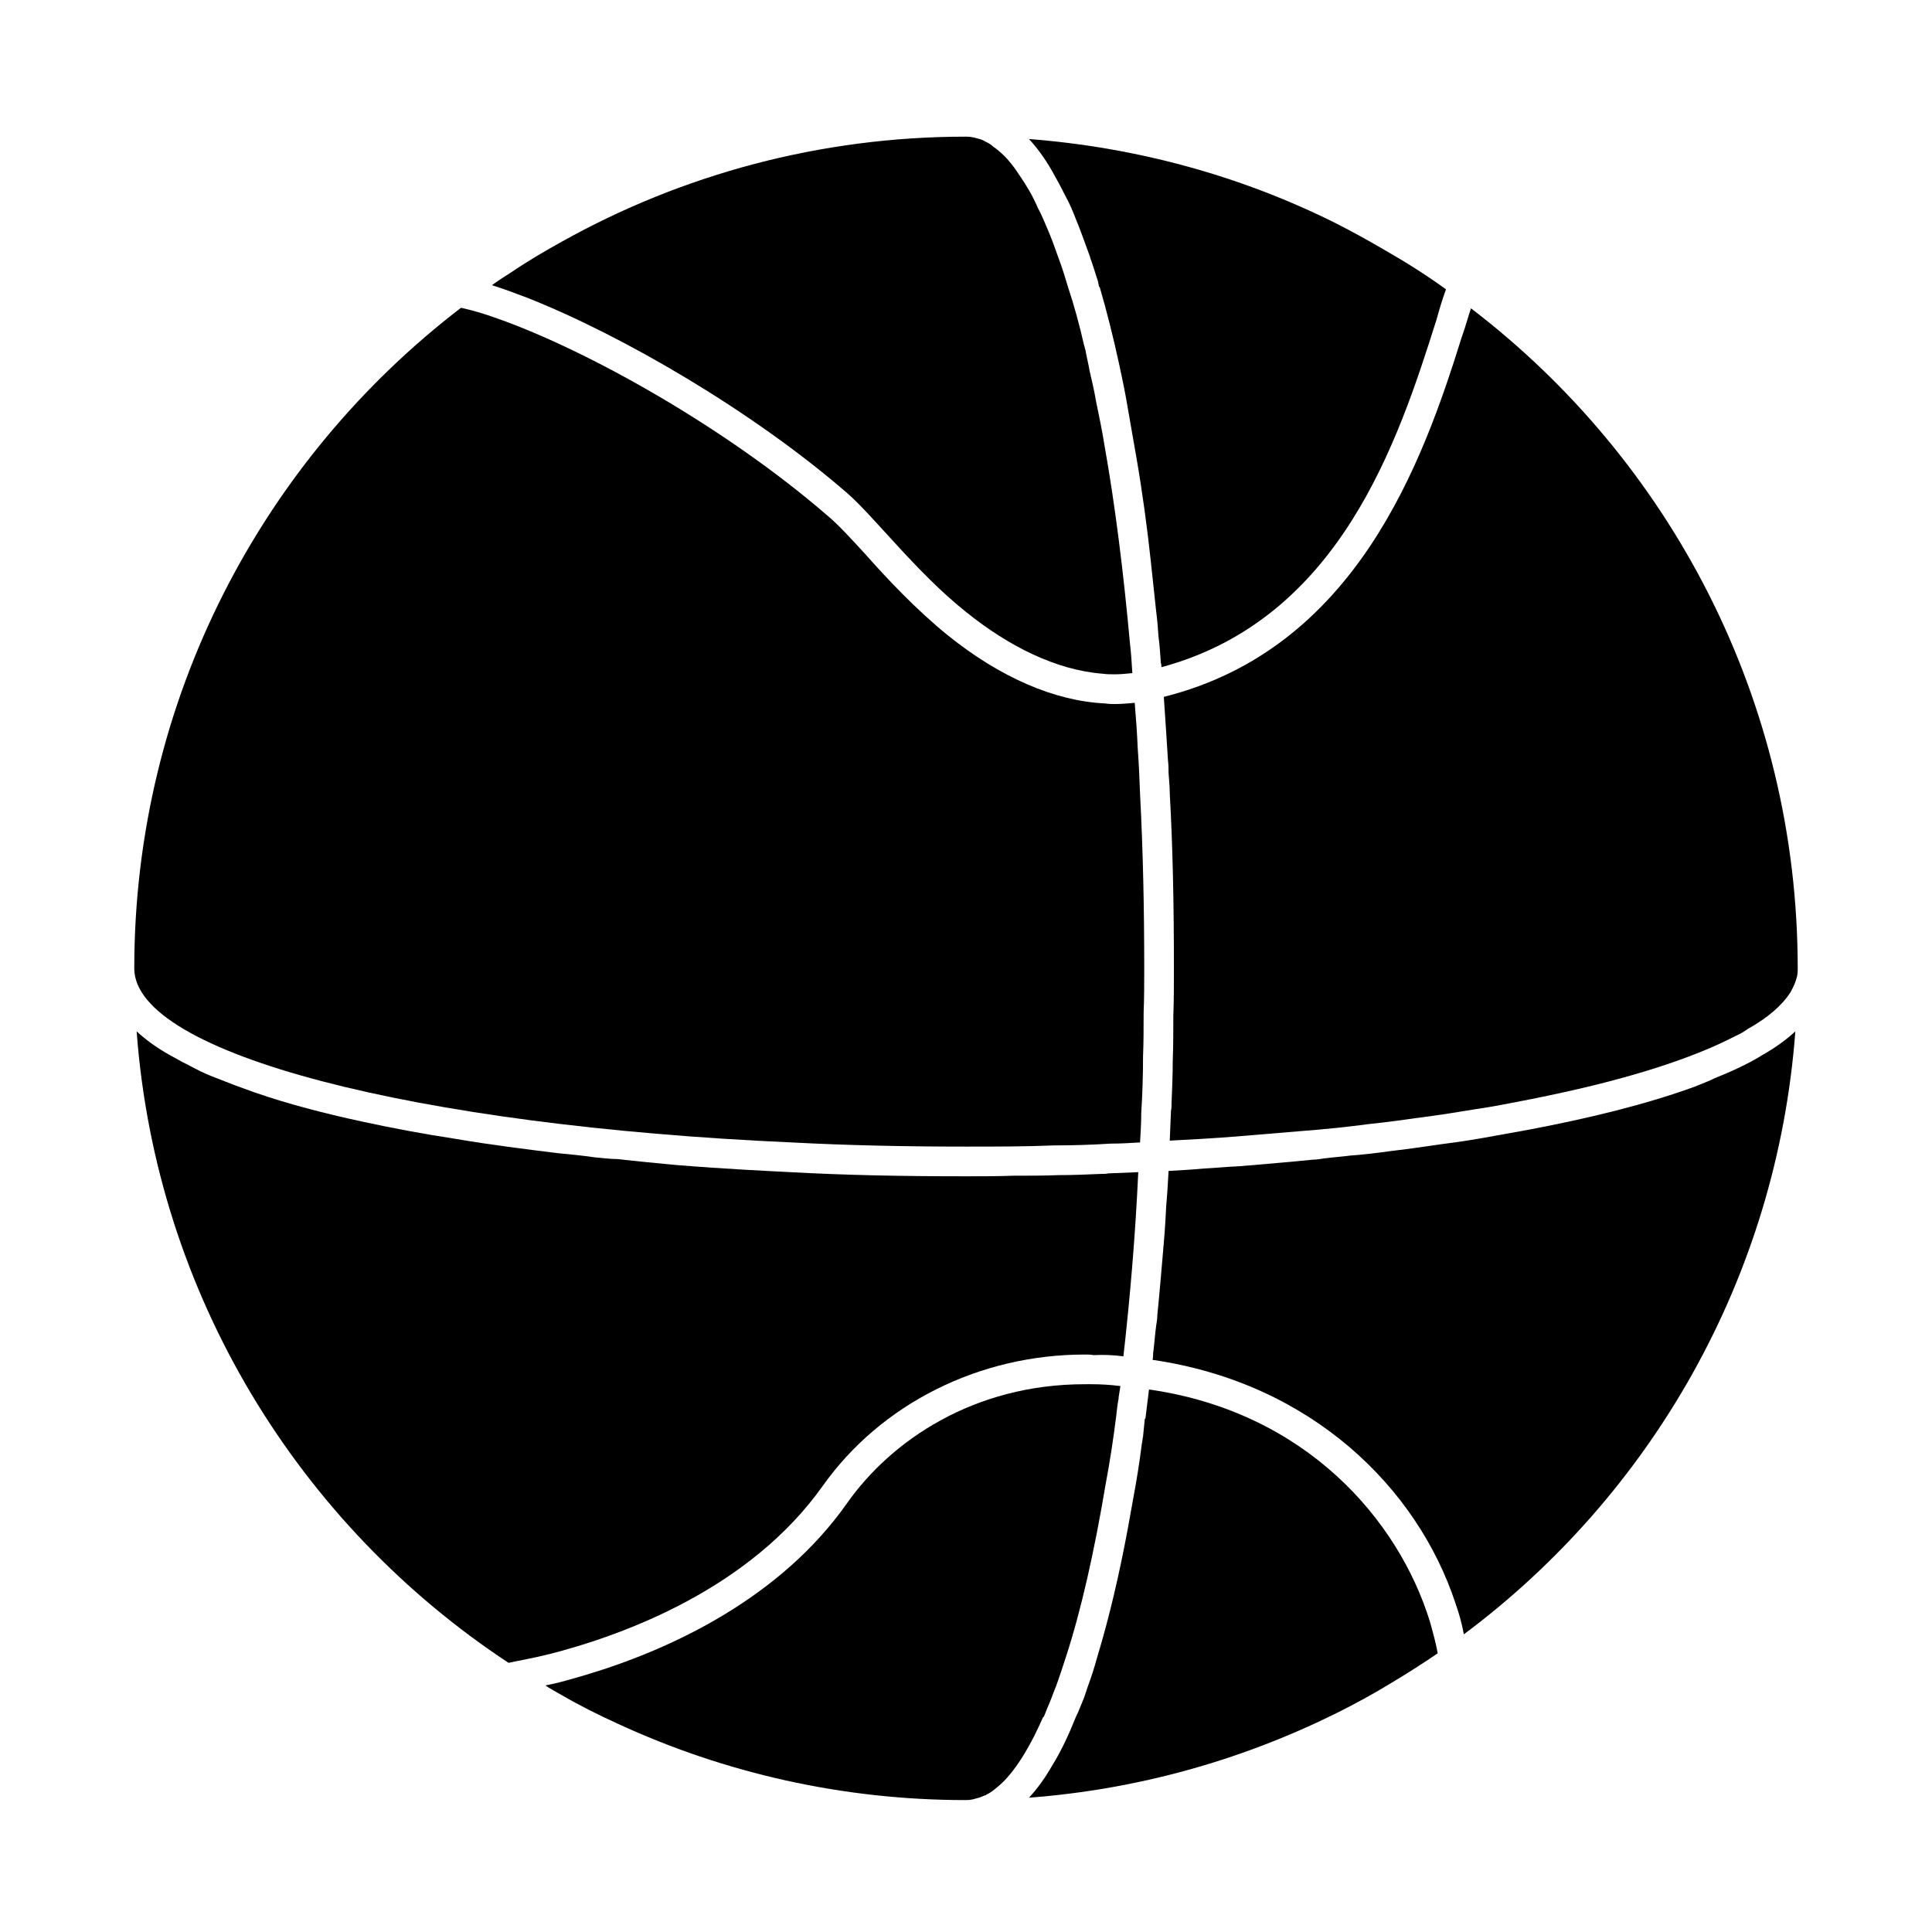
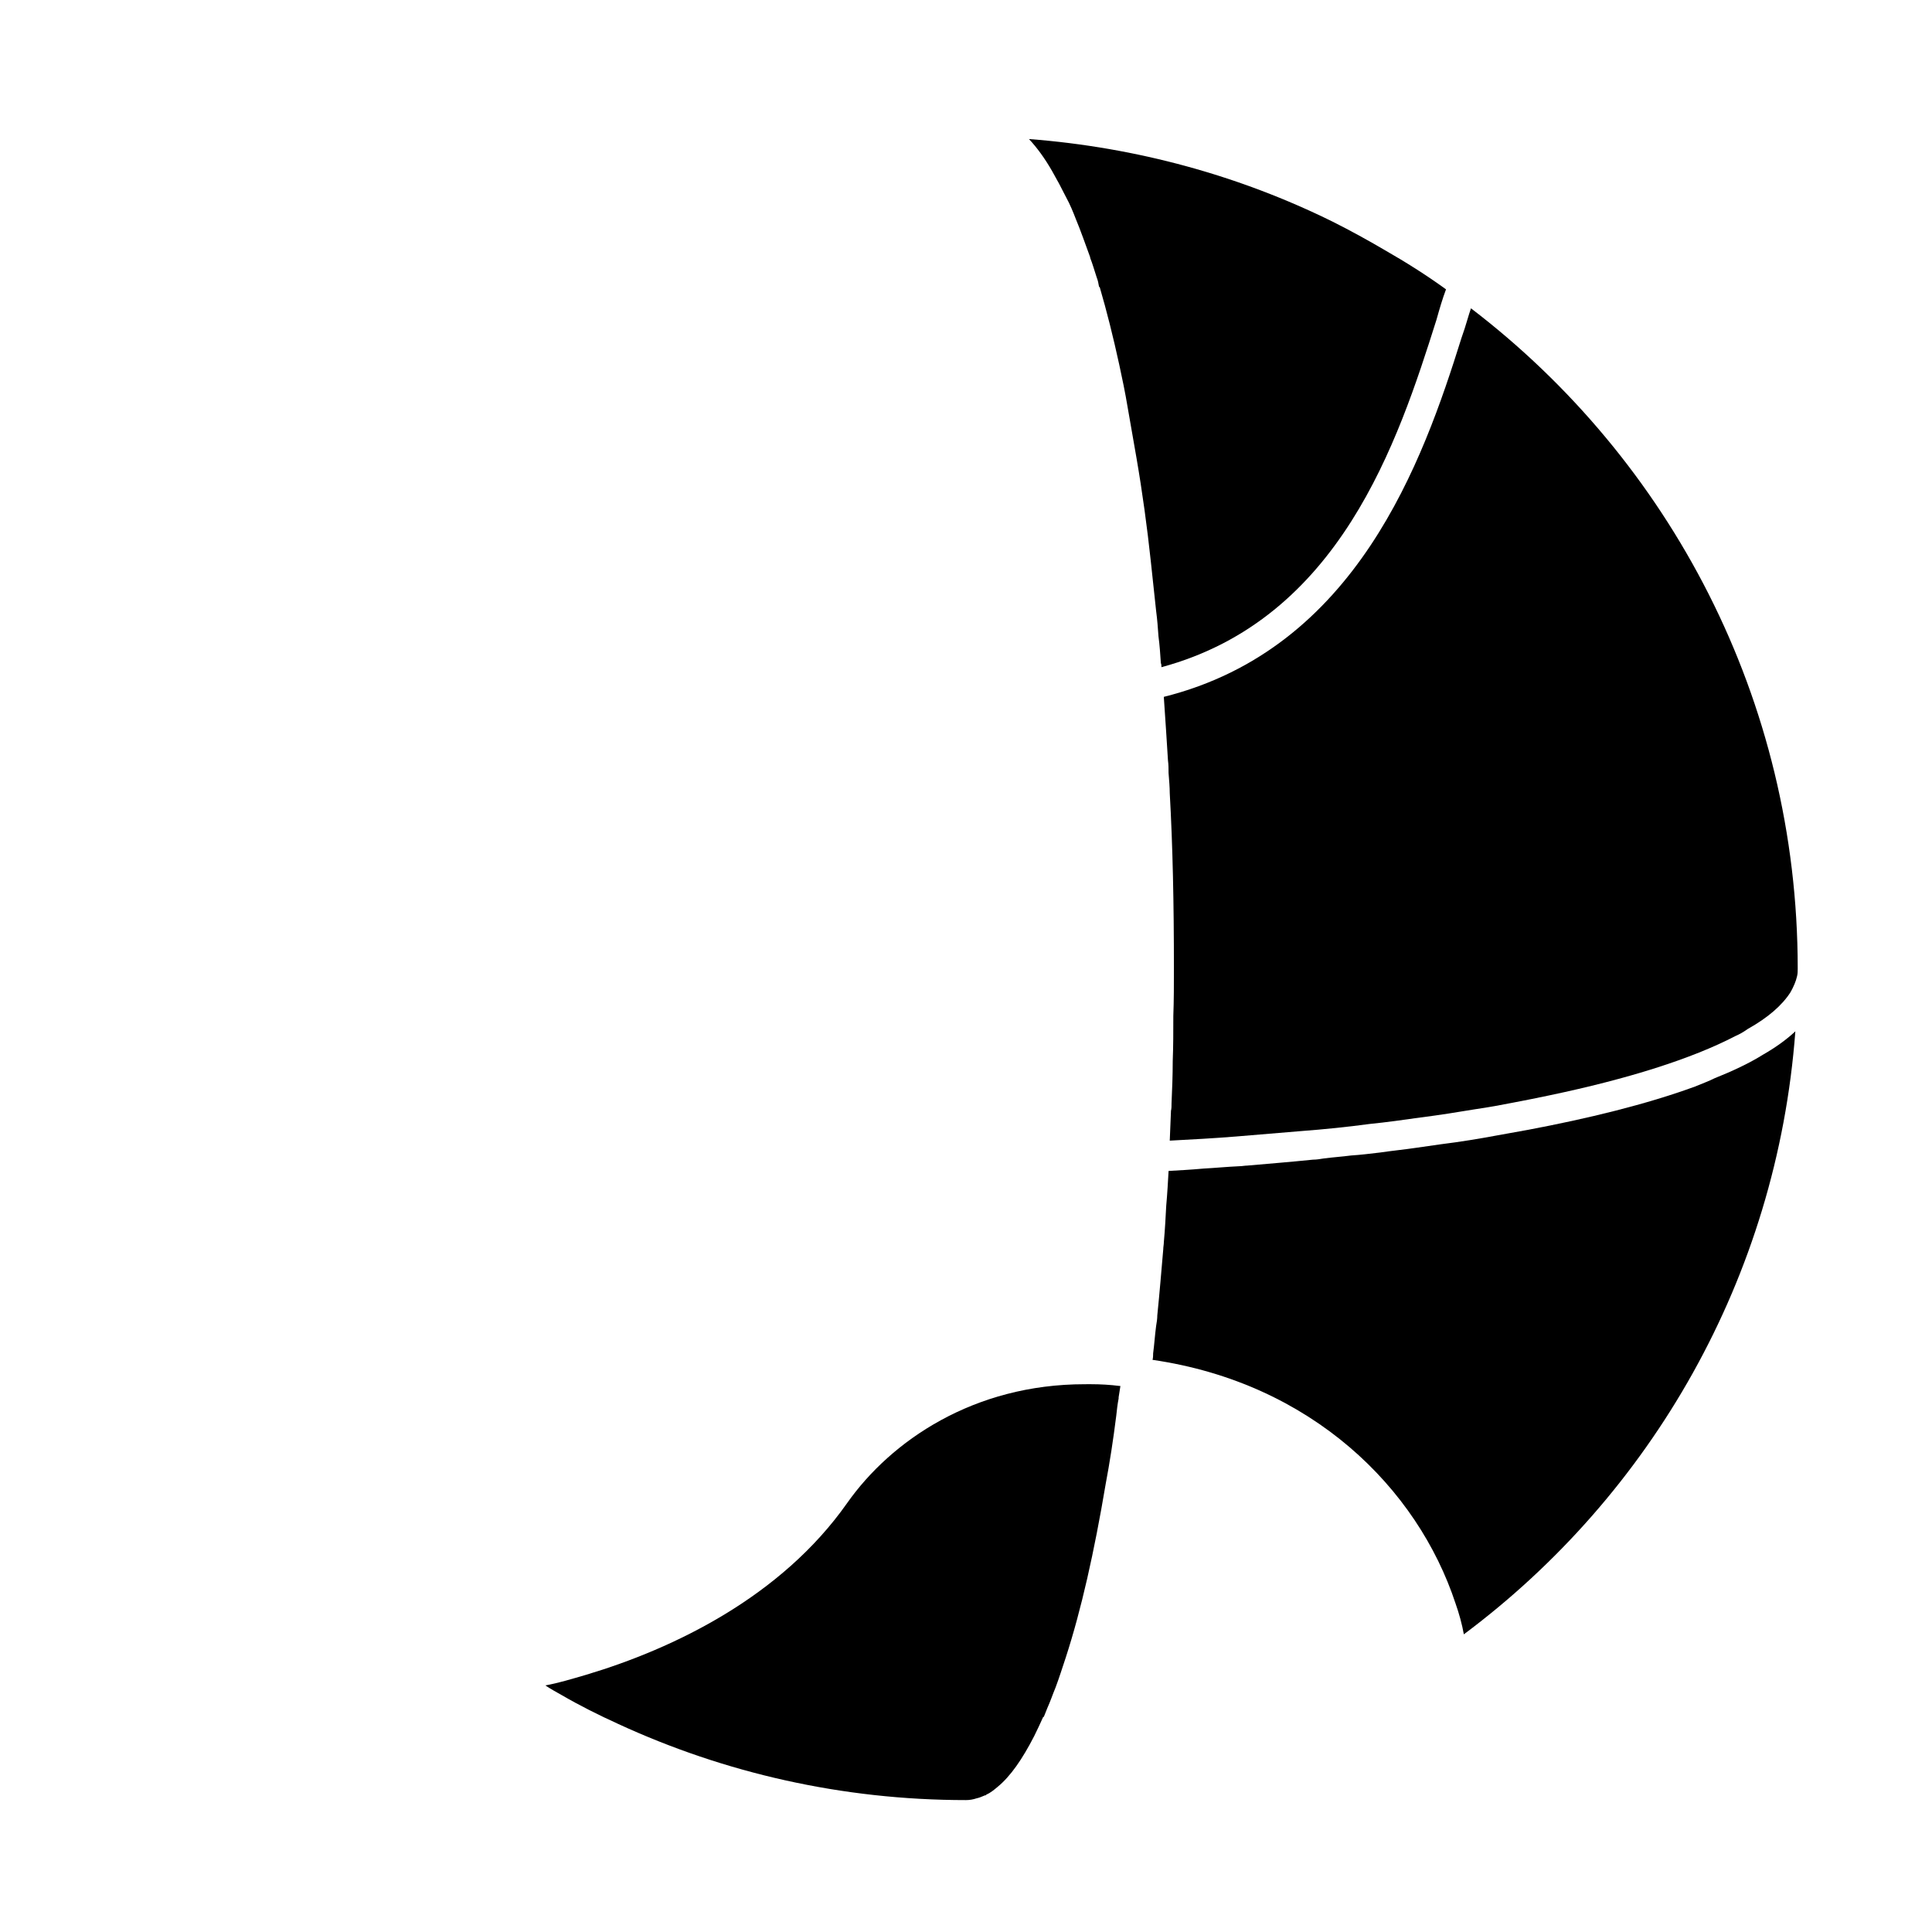
<svg xmlns="http://www.w3.org/2000/svg" fill="#000000" width="800px" height="800px" version="1.1" viewBox="144 144 512 512">
  <g>
-     <path d="m353.87 446.76c14.957 0.789 30.387 1.102 46.129 1.102 7.871 0 15.742 0 23.301-0.316 5.039 0 10.078-0.156 14.957-0.473 2.676 0 5.195-0.156 7.871-0.316 0.156-2.676 0.316-5.195 0.316-7.871 0.316-4.879 0.473-9.918 0.473-14.957 0.156-3.777 0.156-7.559 0.156-11.492 0.16-3.934 0.16-7.871 0.16-11.805 0-15.742-0.316-31.172-1.102-46.129-0.156-4.094-0.316-8.188-0.629-12.281-0.156-4.094-0.473-8.031-0.789-11.965-1.73 0.156-3.465 0.316-5.195 0.316-0.945 0-1.73 0-2.676-0.156-13.383-0.629-27.867-6.926-41.723-18.105-8.344-6.769-16.059-14.957-22.043-21.727-3.777-4.094-7.086-7.715-9.762-9.918-26.922-23.305-63.445-43.773-87.535-52.277-3.465-1.258-6.769-2.203-9.602-2.832-52.586 40.305-86.594 103.75-86.594 175.07 0 22.672 74.625 41.723 174.29 46.129z" />
    <path d="m426.61 196.43c0.945 1.73 1.73 3.621 2.519 5.668 0.316 0.789 0.629 1.574 0.945 2.363 0.316 0.789 0.629 1.73 0.945 2.519 0.629 1.73 1.258 3.465 1.891 5.195v0.156c0.629 1.574 1.102 3.305 1.73 5.195 0.316 0.789 0.473 1.574 0.629 2.519h0.156c1.891 6.453 3.621 13.383 5.195 20.625 0.789 3.621 1.574 7.398 2.203 11.18 0.789 4.41 1.574 8.973 2.363 13.539 1.574 9.133 2.832 18.422 3.777 27.238 0.473 4.566 0.945 8.973 1.418 13.227 0.316 2.363 0.473 4.566 0.629 6.769 0.316 2.363 0.473 4.723 0.629 7.086 0.156 0.316 0.156 0.789 0.156 1.102 47.23-12.754 62.66-59.672 72.895-92.102 0.789-2.832 1.574-5.512 2.519-8.031-5.195-3.777-10.707-7.242-16.215-10.391-4.566-2.676-9.133-5.195-13.855-7.559-24.562-12.121-51.797-19.68-80.453-21.883 2.203 2.363 4.25 5.195 6.141 8.5 1.262 2.199 2.523 4.562 3.781 7.082z" />
    <path d="m533.82 225.71c-0.316 0.945-0.629 1.891-0.945 2.992-0.473 1.574-0.945 3.148-1.574 4.879-10.234 32.746-27.867 82.34-78.879 95.094 0.473 6.453 0.789 12.121 1.102 16.848 0.156 1.102 0.156 2.203 0.156 3.305 0.156 2.047 0.316 3.777 0.316 5.352 0.789 14.012 1.102 29.125 1.102 46.445 0 4.25 0 8.5-0.156 12.594 0 4.094 0 8.031-0.156 11.965 0 3.777-0.156 7.559-0.316 11.18 0 0.789 0 1.418-0.156 2.047v0.156l-0.316 7.715c5.984-0.316 11.809-0.629 17.633-1.102 5.824-0.473 11.492-0.945 17.004-1.418 6.297-0.473 12.438-1.102 18.262-1.891 4.723-0.473 9.133-1.102 13.539-1.73 5.039-0.629 9.918-1.418 14.641-2.203 3.305-0.473 6.769-1.102 9.918-1.73 3.305-0.629 6.453-1.258 9.445-1.891 21.098-4.41 37.941-9.762 49.438-15.742 1.102-0.473 2.203-1.102 3.305-1.891 5.352-2.992 9.133-6.297 11.336-9.762 0.789-1.418 1.418-2.832 1.73-4.25 0.164-0.625 0.164-1.414 0.164-2.043 0-71.32-34.008-134.77-86.59-174.92z" />
    <path d="m420.46 599h0.156c0.316-0.789 0.629-1.574 0.945-2.363 0.789-1.73 1.418-3.621 2.203-5.512 0.945-2.519 1.73-5.039 2.676-7.871 4.094-12.594 7.559-28.023 10.547-45.816 1.102-5.824 2.047-11.965 2.832-18.262 0.156-1.418 0.316-2.992 0.629-4.566v-0.316c0.156-0.945 0.316-2.047 0.473-2.992h-0.156c-2.519-0.316-5.039-0.473-7.715-0.473h-0.156l-1.41 0.004c-29.441 0-51.324 14.957-62.977 31.488-17.477 24.875-45.973 38.574-69.117 45.5-3.777 1.102-7.398 2.203-10.863 2.836 1.418 0.945 2.832 1.73 4.25 2.519 4.879 2.832 9.918 5.352 15.113 7.715 28.023 12.91 59.199 20.152 92.102 20.152 0.945 0 1.891-0.156 2.832-0.473 0.789-0.156 1.418-0.473 2.203-0.789h0.156s0.156 0 0.156-0.156c1.102-0.473 2.047-1.258 2.992-2.047 3.465-2.832 6.613-7.398 9.762-13.539 0.793-1.574 1.582-3.309 2.367-5.039z" />
-     <path d="m362.05 537.76c15.43-21.727 41.406-34.793 69.43-34.793 0.789 0 1.574 0 2.363 0.156 2.676-0.156 5.352 0 7.871 0.316 1.73-15.273 3.148-31.645 3.938-48.805l-7.715 0.316-0.156-0.004c-0.629 0.156-1.258 0.156-2.047 0.156-3.621 0.156-7.398 0.316-11.18 0.316-3.938 0.156-7.871 0.156-11.965 0.156-4.094 0.156-8.344 0.156-12.594 0.156-17.32 0-32.434-0.316-46.602-1.102-5.984-0.316-16.688-0.789-30.23-1.891-4.879-0.473-10.078-0.945-15.586-1.574-2.047 0-4.094-0.316-6.141-0.473-3.148-0.473-6.453-0.789-9.762-1.102-8.816-1.102-17.789-2.203-26.922-3.777-8.344-1.258-16.688-2.832-24.719-4.566-10.234-2.203-19.836-4.723-28.496-7.715-1.73-0.629-3.465-1.258-5.195-1.891-1.574-0.629-3.305-1.258-4.879-1.891-2.047-0.789-3.938-1.574-5.668-2.519-2.519-1.258-4.879-2.519-7.086-3.777-3.305-1.891-6.141-3.938-8.5-6.141 5.195 69.902 43.141 130.83 98.559 167.36 2.832-0.629 6.613-1.258 11.02-2.363 20.148-5.191 53.055-17.469 72.262-44.551z" />
    <path d="m598.38 429.75c-1.574 0.789-3.305 1.418-5.195 2.203-12.91 4.723-28.496 8.5-44.398 11.492-2.676 0.473-5.195 0.945-7.871 1.418-5.039 0.945-9.922 1.734-14.961 2.363-2.203 0.316-4.41 0.629-6.613 0.945-3.148 0.473-6.453 0.789-9.605 1.258-2.676 0.316-5.195 0.629-7.715 0.789-2.363 0.316-4.879 0.473-7.242 0.789-0.945 0.156-1.891 0.316-2.832 0.316-6.141 0.629-12.121 1.102-17.477 1.574-0.629 0-1.258 0.156-1.891 0.156-3.465 0.156-6.613 0.473-9.605 0.629-3.465 0.316-6.613 0.473-9.289 0.629-0.156 2.676-0.316 5.824-0.629 9.289-0.156 2.992-0.316 6.141-0.629 9.605 0 0.629-0.156 1.258-0.156 1.891-0.473 5.352-0.945 11.336-1.574 17.477 0 0.945-0.156 1.891-0.316 2.832-0.316 2.363-0.473 4.879-0.789 7.242 0 0.473 0 1.102-0.156 1.73 42.195 6.141 70.219 34.008 80.293 64.551 0.945 2.676 1.73 5.512 2.203 8.188 49.594-37 82.973-94.465 87.852-159.8-2.363 2.203-5.195 4.25-8.5 6.141-3.773 2.359-8.18 4.406-12.902 6.293z" />
-     <path d="m448.65 512.25h-0.156c-0.316 2.519-0.629 5.195-0.945 7.715h-0.156c-0.156 1.574-0.316 3.148-0.473 4.723-0.156 0.629-0.156 1.258-0.316 1.891-0.629 5.039-1.418 9.918-2.363 14.957-0.473 2.676-0.945 5.195-1.418 7.871-2.203 11.809-4.879 23.301-8.031 33.691-0.789 2.832-1.574 5.352-2.519 7.871-0.316 0.945-0.629 1.891-0.945 2.832-0.789 1.891-1.418 3.621-2.203 5.195-1.891 4.723-3.938 9.133-6.297 12.91-1.891 3.305-3.938 6.141-6.141 8.5 29.125-2.203 56.68-10.078 81.711-22.516 5.039-2.519 9.918-5.195 14.801-8.188 3.938-2.363 7.871-4.879 11.809-7.559-0.473-2.676-1.258-5.512-2.047-8.344-8.344-27.07-32.902-55.57-74.309-61.551z" />
-     <path d="m368.51 274.68c7.086 6.141 18.422 21.098 31.488 31.488 11.336 9.133 23.93 15.43 36.211 16.375 1.102 0.156 2.203 0.156 3.305 0.156 1.418 0 2.992-0.156 4.566-0.316-0.156-2.676-0.316-5.195-0.629-7.871-1.73-19.051-3.938-36.684-6.769-52.586-0.629-3.938-1.418-7.715-2.203-11.492-0.473-2.832-1.102-5.512-1.73-8.188-0.316-1.891-0.789-3.621-1.102-5.512-0.16-0.312-0.16-0.785-0.32-1.102-1.258-5.512-2.676-10.707-4.25-15.43-0.789-2.676-1.574-5.195-2.519-7.715-0.945-2.676-1.891-5.352-2.992-7.871-0.789-1.891-1.574-3.777-2.519-5.512-1.418-3.305-3.148-6.141-4.879-8.66-0.629-0.945-1.258-1.891-1.891-2.676-0.629-0.789-1.258-1.574-2.047-2.363-0.945-0.945-2.047-1.891-2.992-2.519-0.629-0.629-1.258-0.945-1.891-1.258-0.789-0.473-1.574-0.789-2.363-0.945-0.938-0.312-2.043-0.469-2.984-0.469-38.73 0-75.258 10.078-106.9 27.711-4.566 2.519-9.133 5.195-13.543 8.188-1.73 1.102-3.461 2.203-5.195 3.461 2.992 0.945 5.984 2.047 9.289 3.309 25.508 10.074 59.988 30.227 84.863 51.797z" />
  </g>
</svg>